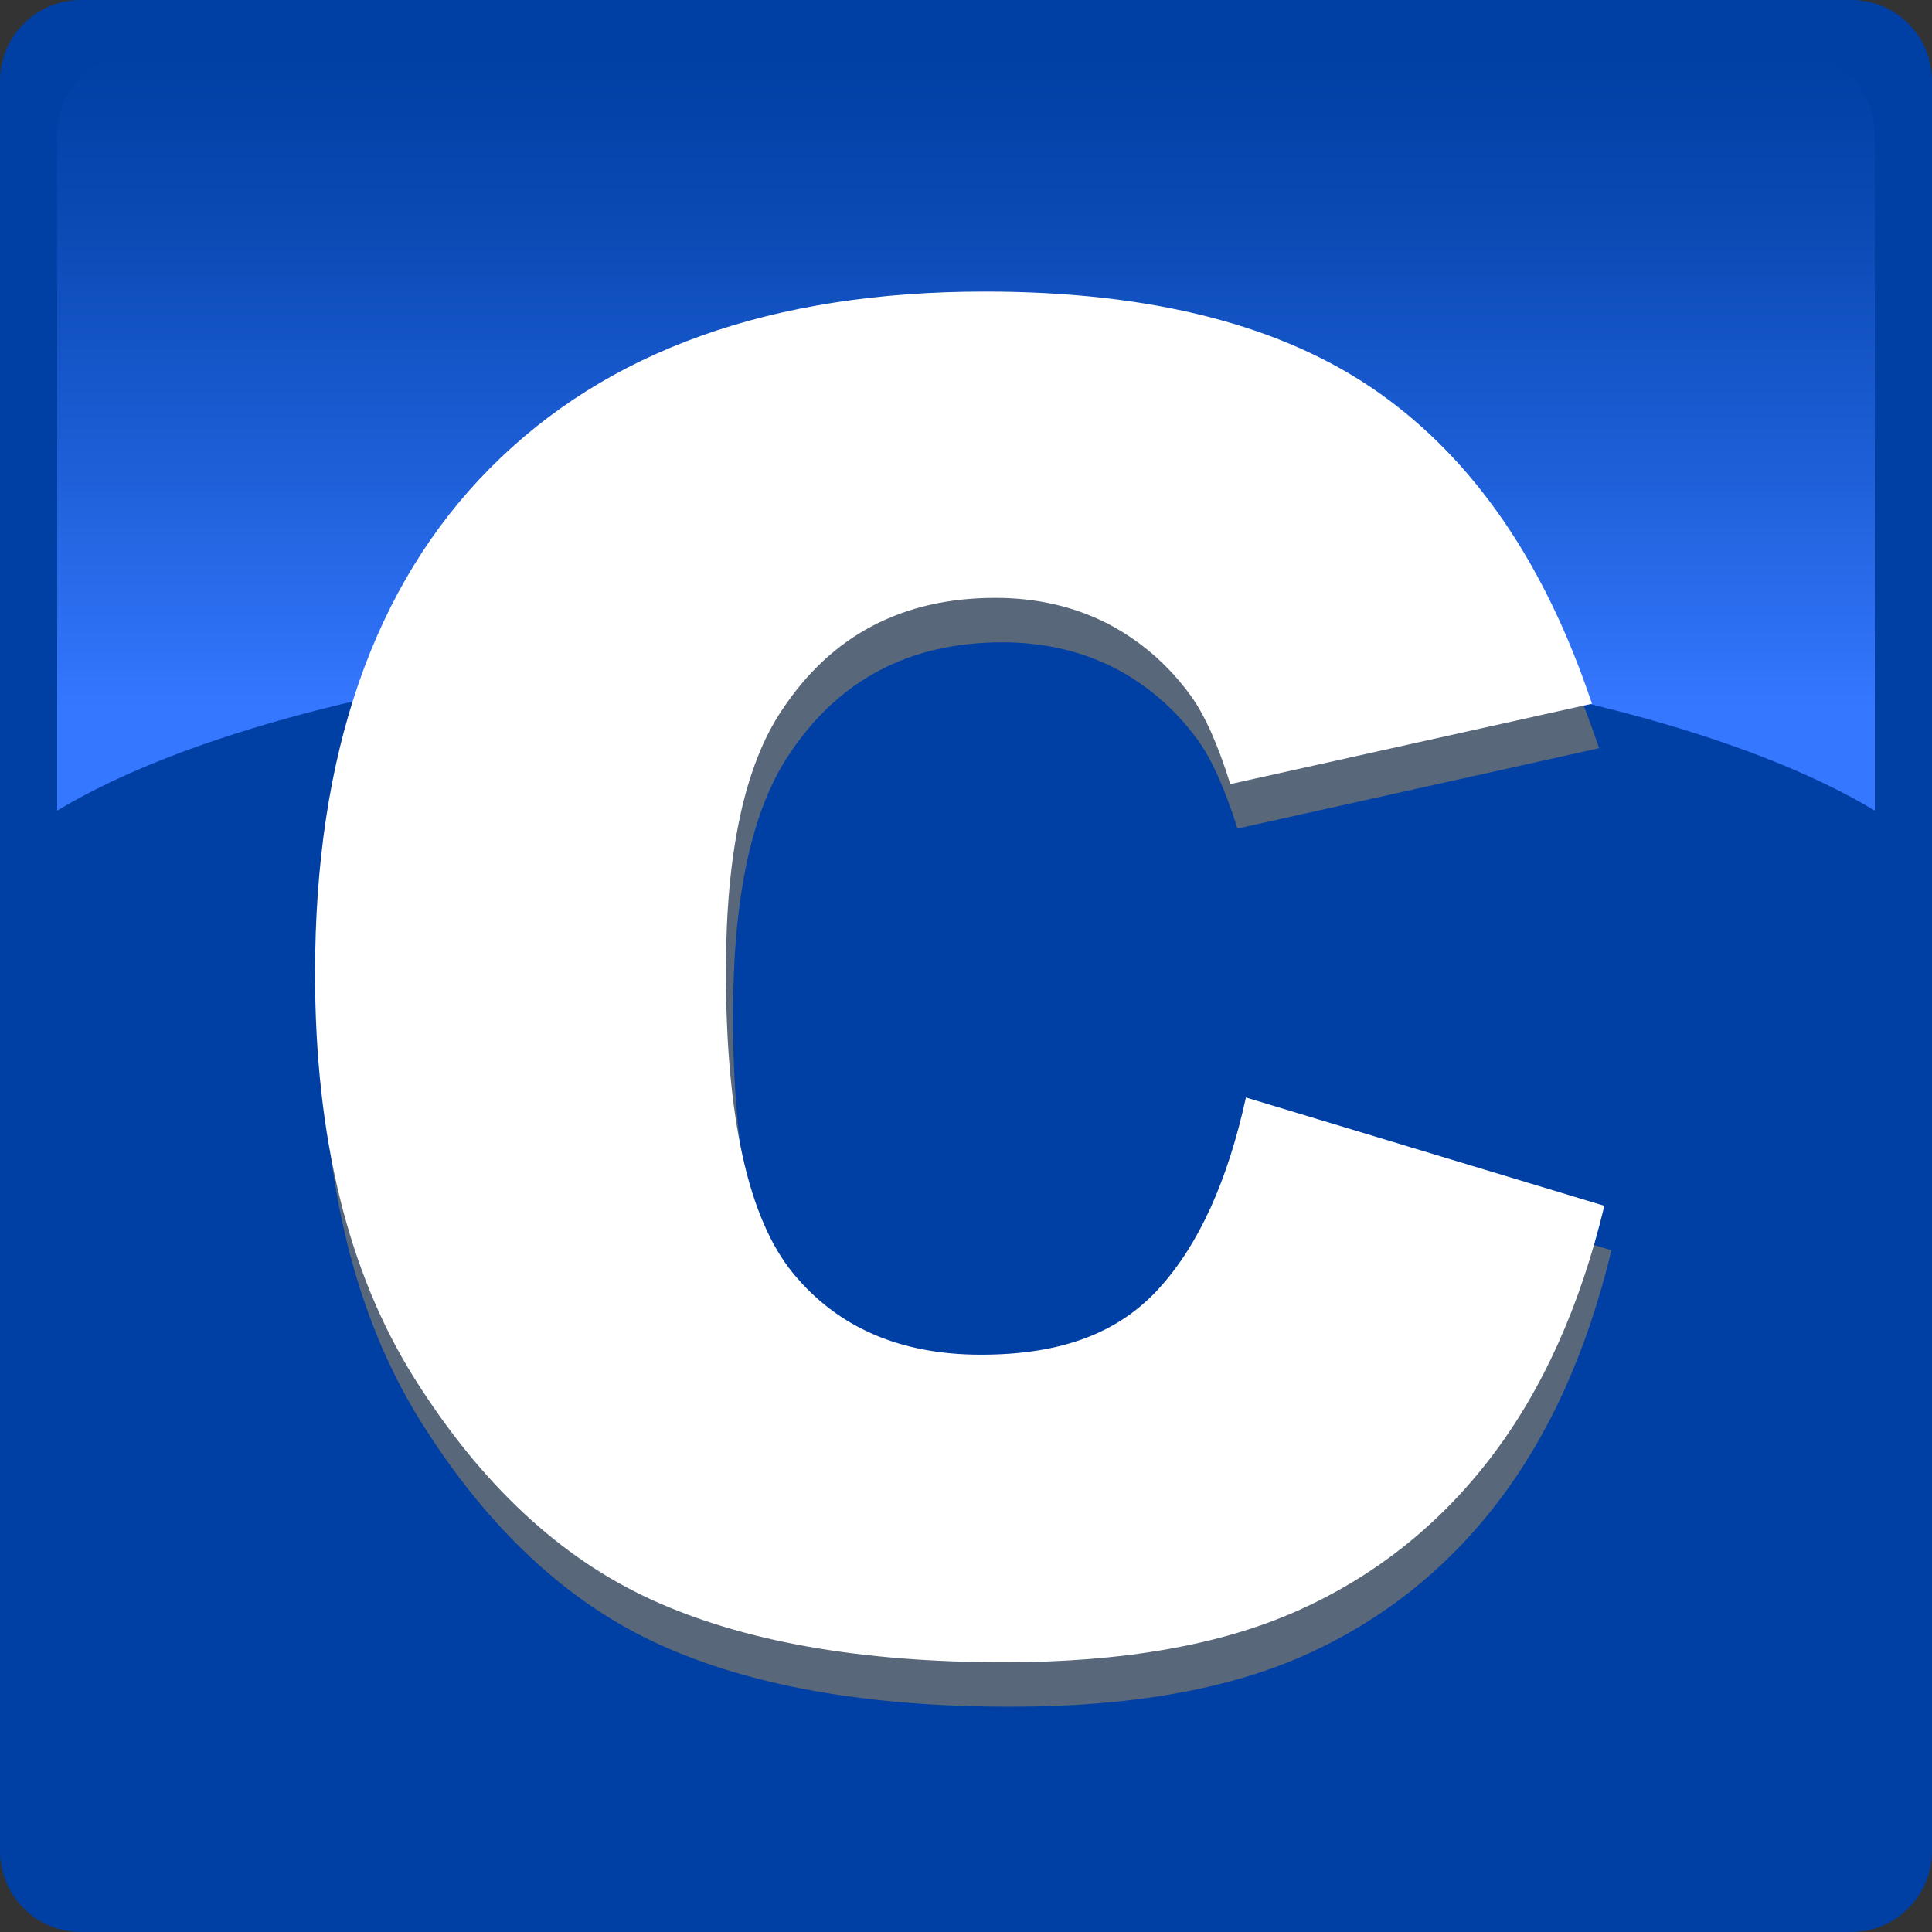
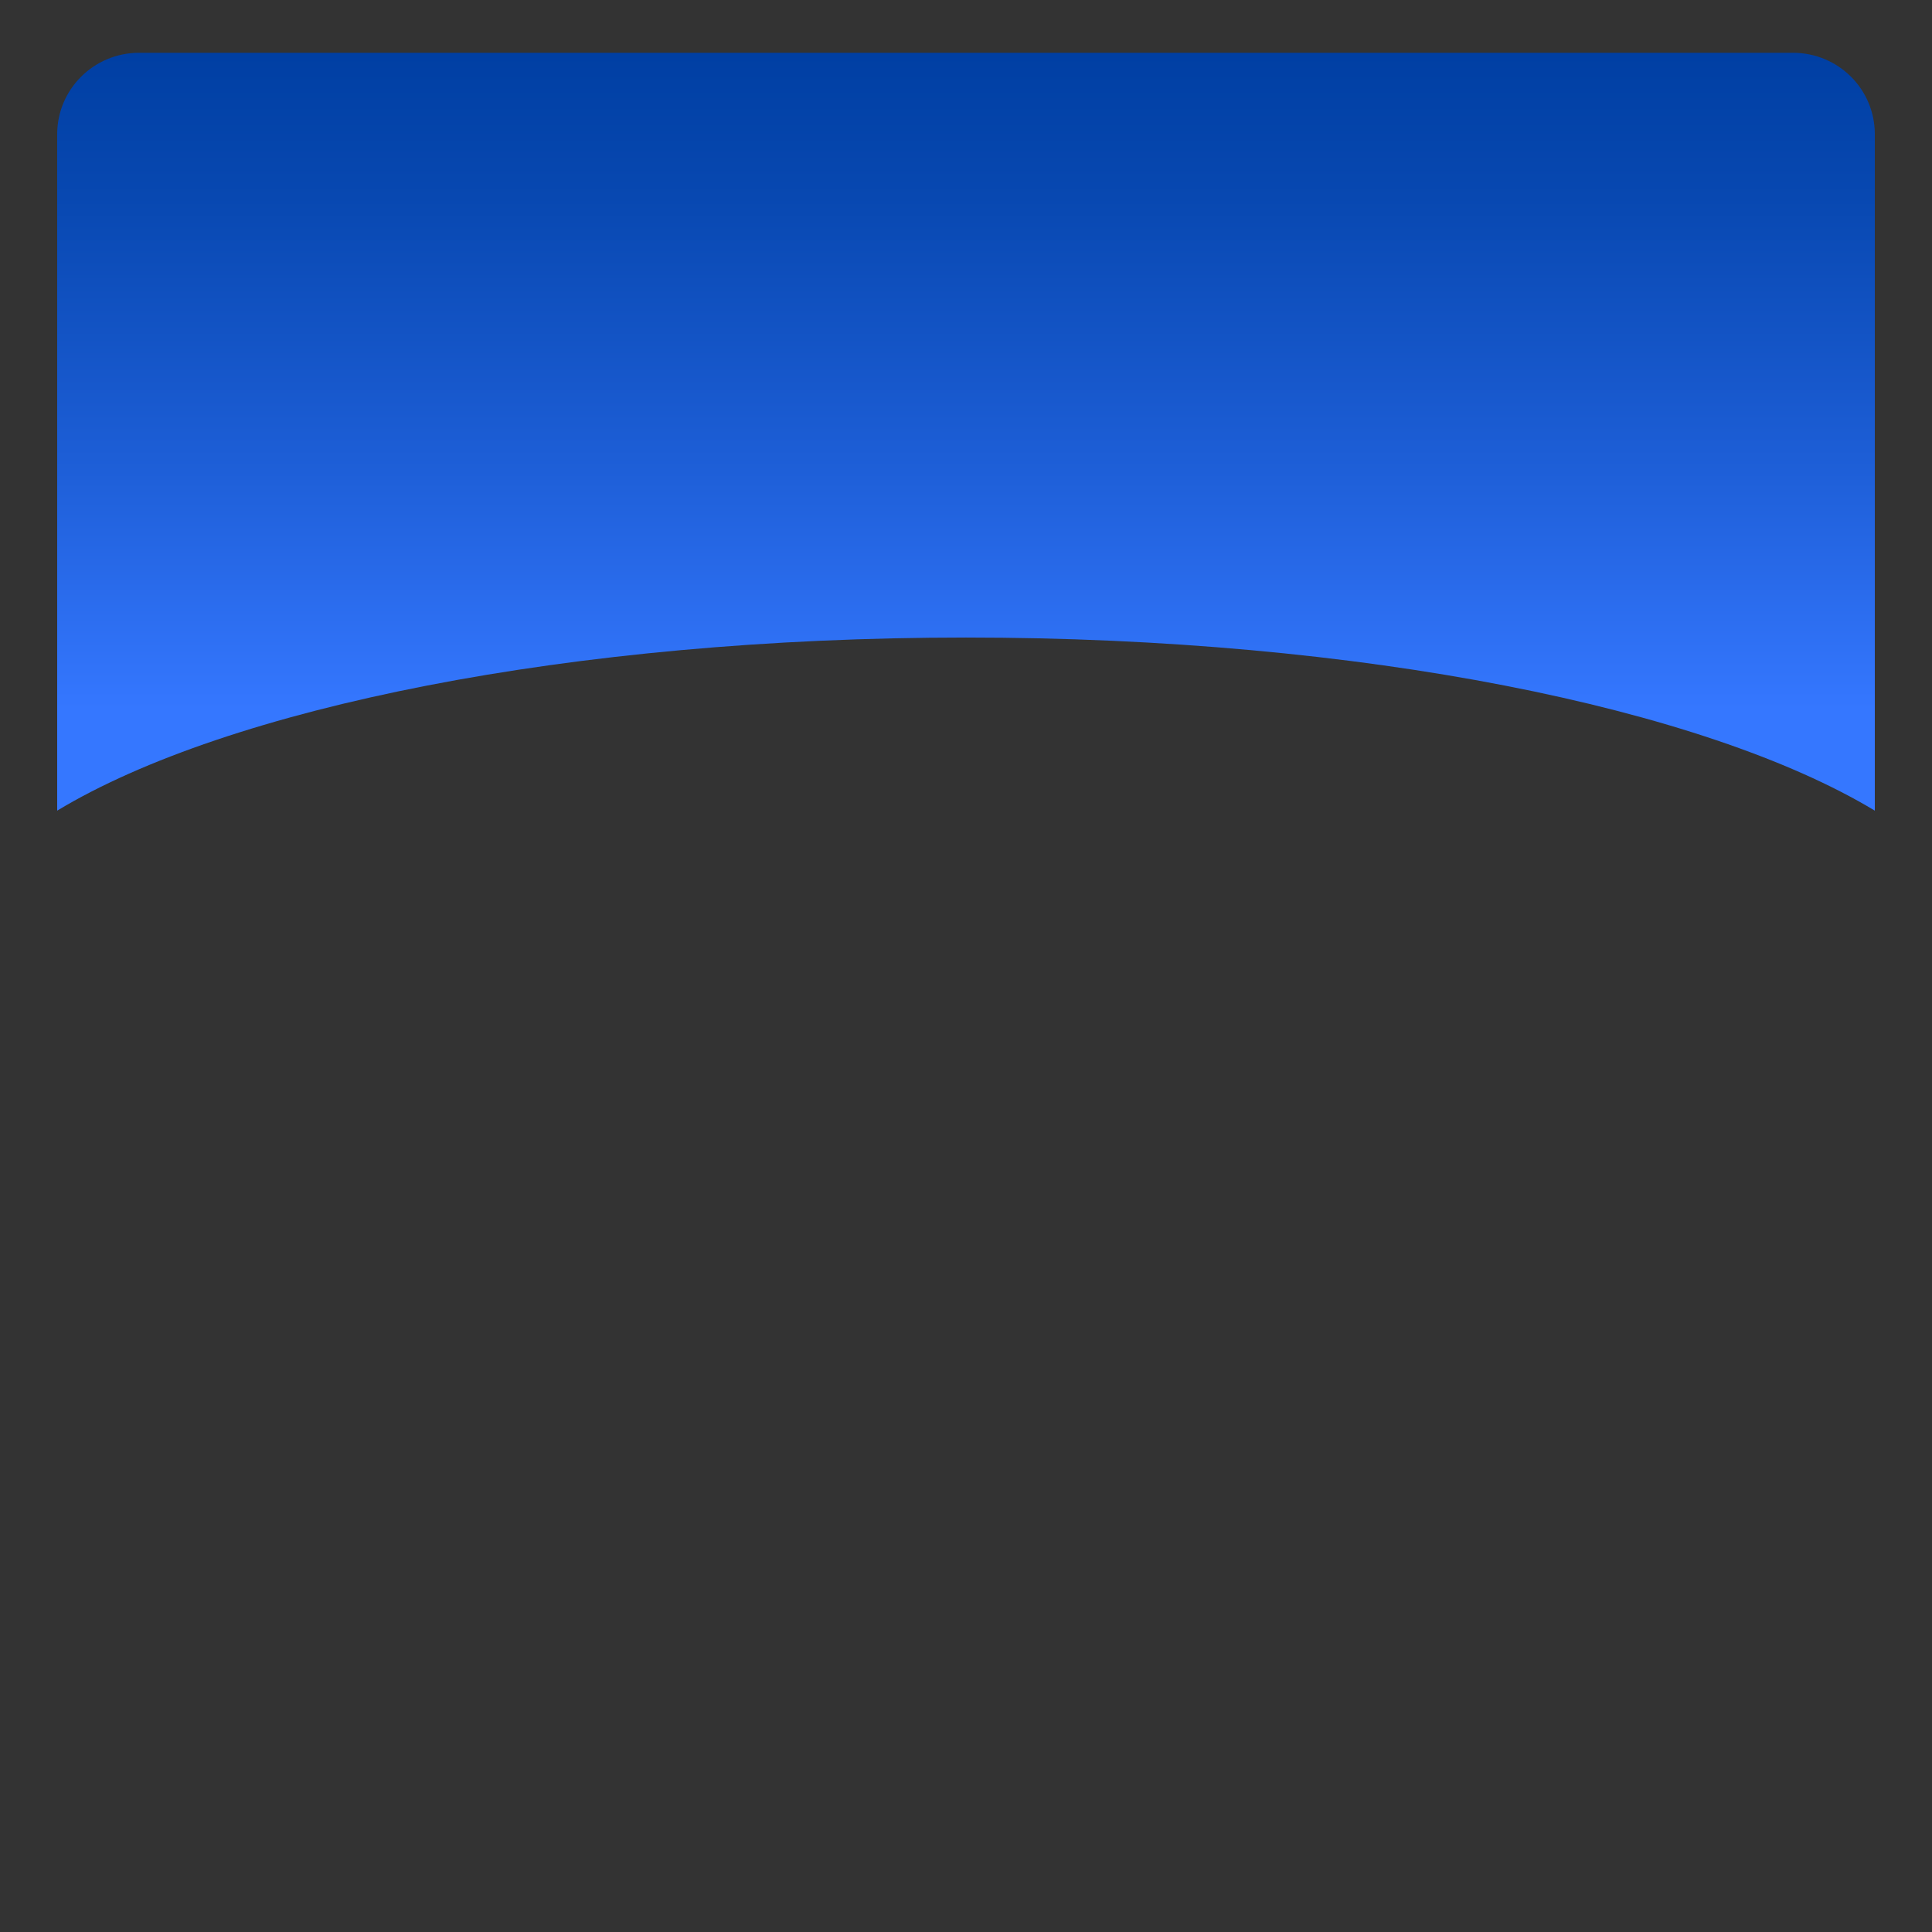
<svg xmlns="http://www.w3.org/2000/svg" id="uuid-88f14de7-fa1c-4f36-9482-3b4b66dc4b87" data-name="Layer 1" width="75" height="75" viewBox="0 0 75 75" version="1.1">
  <rect x="0" y="0" width="75" height="75" fill="#333333" stroke="none" />
  <defs id="defs11">
    <linearGradient id="uuid-f749b9b6-5fb5-427f-a848-f576c6fbb318" x1="37.5" y1="35.52" x2="37.5" y2="2.41" gradientUnits="userSpaceOnUse" gradientTransform="translate(2.3076925e-7,-0.361)">
      <stop offset=".23" stop-color="#3577ff" id="stop2" />
      <stop offset=".51" stop-color="#1e5fd8" id="stop4" />
      <stop offset=".83" stop-color="#0848b1" id="stop6" />
      <stop offset="1" stop-color="#003fa3" id="stop8" />
    </linearGradient>
  </defs>
  <g id="g5802">
    <g id="g965" transform="translate(2.3076925e-7,-0.361)">
-       <path d="m 75,72.211 c 0,1.74 -1.4,3.15 -3.12,3.15 H 3.13 c -1.73,0 -3.13,-1.41 -3.13,-3.15 V 3.511 C -2.3076925e-7,1.771 1.4,0.361 3.13,0.361 H 71.88 c 1.73,0 3.12,1.41 3.12,3.15 V 72.221 Z" fill="#003fa3" stroke-width="0" id="path13" />
-     </g>
+       </g>
    <path d="M 72.78,31.469 V 5.209 c 0,-1.75 -1.42,-3.16 -3.18,-3.16 H 5.4 c -1.76,0 -3.18,1.42 -3.18,3.16 V 31.469 c 6.61,-3.99 19.93,-6.72 35.28,-6.72 15.35,0 28.66,2.73 35.28,6.72 z" fill="url(#uuid-f749b9b6-5fb5-427f-a848-f576c6fbb318)" stroke-width="0" id="path15" style="fill:url(#uuid-f749b9b6-5fb5-427f-a848-f576c6fbb318)" />
-     <path d="m 48.626,44.325 13.93,4.21 c -0.94,3.91 -2.41,7.17 -4.42,9.79 -2.01,2.62 -4.51,4.6 -7.49,5.93 -2.98,1.33 -6.78,2 -11.39,2 -5.59,0 -10.16,-0.81 -13.71,-2.44 -3.54,-1.62 -6.6,-4.48 -9.18,-8.58 -2.57,-4.09 -3.86,-9.33 -3.86,-15.71 0,-8.51 2.26,-15.05 6.79,-19.62 4.53,-4.57 10.93,-6.86 19.22,-6.86 6.48,0 11.58,1.31 15.29,3.93 3.71,2.62 6.46,6.65 8.27,12.07 l -14.04,3.12 c -0.49,-1.57 -1.01,-2.71 -1.54,-3.44 -0.89,-1.22 -1.98,-2.15 -3.26,-2.81 -1.29,-0.65 -2.73,-0.98 -4.32,-0.98 -3.6,0 -6.36,1.45 -8.28,4.35 -1.45,2.15 -2.18,5.53 -2.18,10.13 0,5.7 0.87,9.61 2.6,11.73 1.73,2.11 4.16,3.17 7.3,3.17 3.14,0 5.34,-0.85 6.9,-2.56 1.56,-1.71 2.68,-4.19 3.39,-7.44 z" fill="#3c70b1" stroke-width="0" id="path17" style="fill:#59677a;fill-opacity:1" />
-     <path d="m 48.35,42.599 13.93,4.21 c -0.94,3.91 -2.41,7.17 -4.42,9.79 -2.01,2.62 -4.51,4.6 -7.49,5.93 -2.98,1.33 -6.78,2 -11.39,2 -5.59,0 -10.16,-0.81 -13.71,-2.44 -3.54,-1.62 -6.6,-4.48 -9.18,-8.58 -2.57,-4.09 -3.86,-9.33 -3.86,-15.71 0,-8.51 2.26,-15.05 6.79,-19.62 4.53,-4.57 10.93,-6.86 19.22,-6.86 6.48,0 11.58,1.31 15.29,3.93 3.71,2.62 6.46,6.65 8.27,12.07 l -14.04,3.12 c -0.49,-1.57 -1.01,-2.71 -1.54,-3.44 -0.89,-1.22 -1.98,-2.15 -3.26,-2.81 -1.29,-0.65 -2.73,-0.98 -4.32,-0.98 -3.6,0 -6.36,1.45 -8.28,4.35 -1.45,2.15 -2.18,5.53 -2.18,10.13 0,5.7 0.87,9.61 2.6,11.73 1.73,2.11 4.16,3.17 7.3,3.17 3.14,0 5.34,-0.85 6.9,-2.56 1.56,-1.71 2.68,-4.19 3.39,-7.44 z" fill="#ffffff" stroke-width="0" id="path22" />
  </g>
</svg>